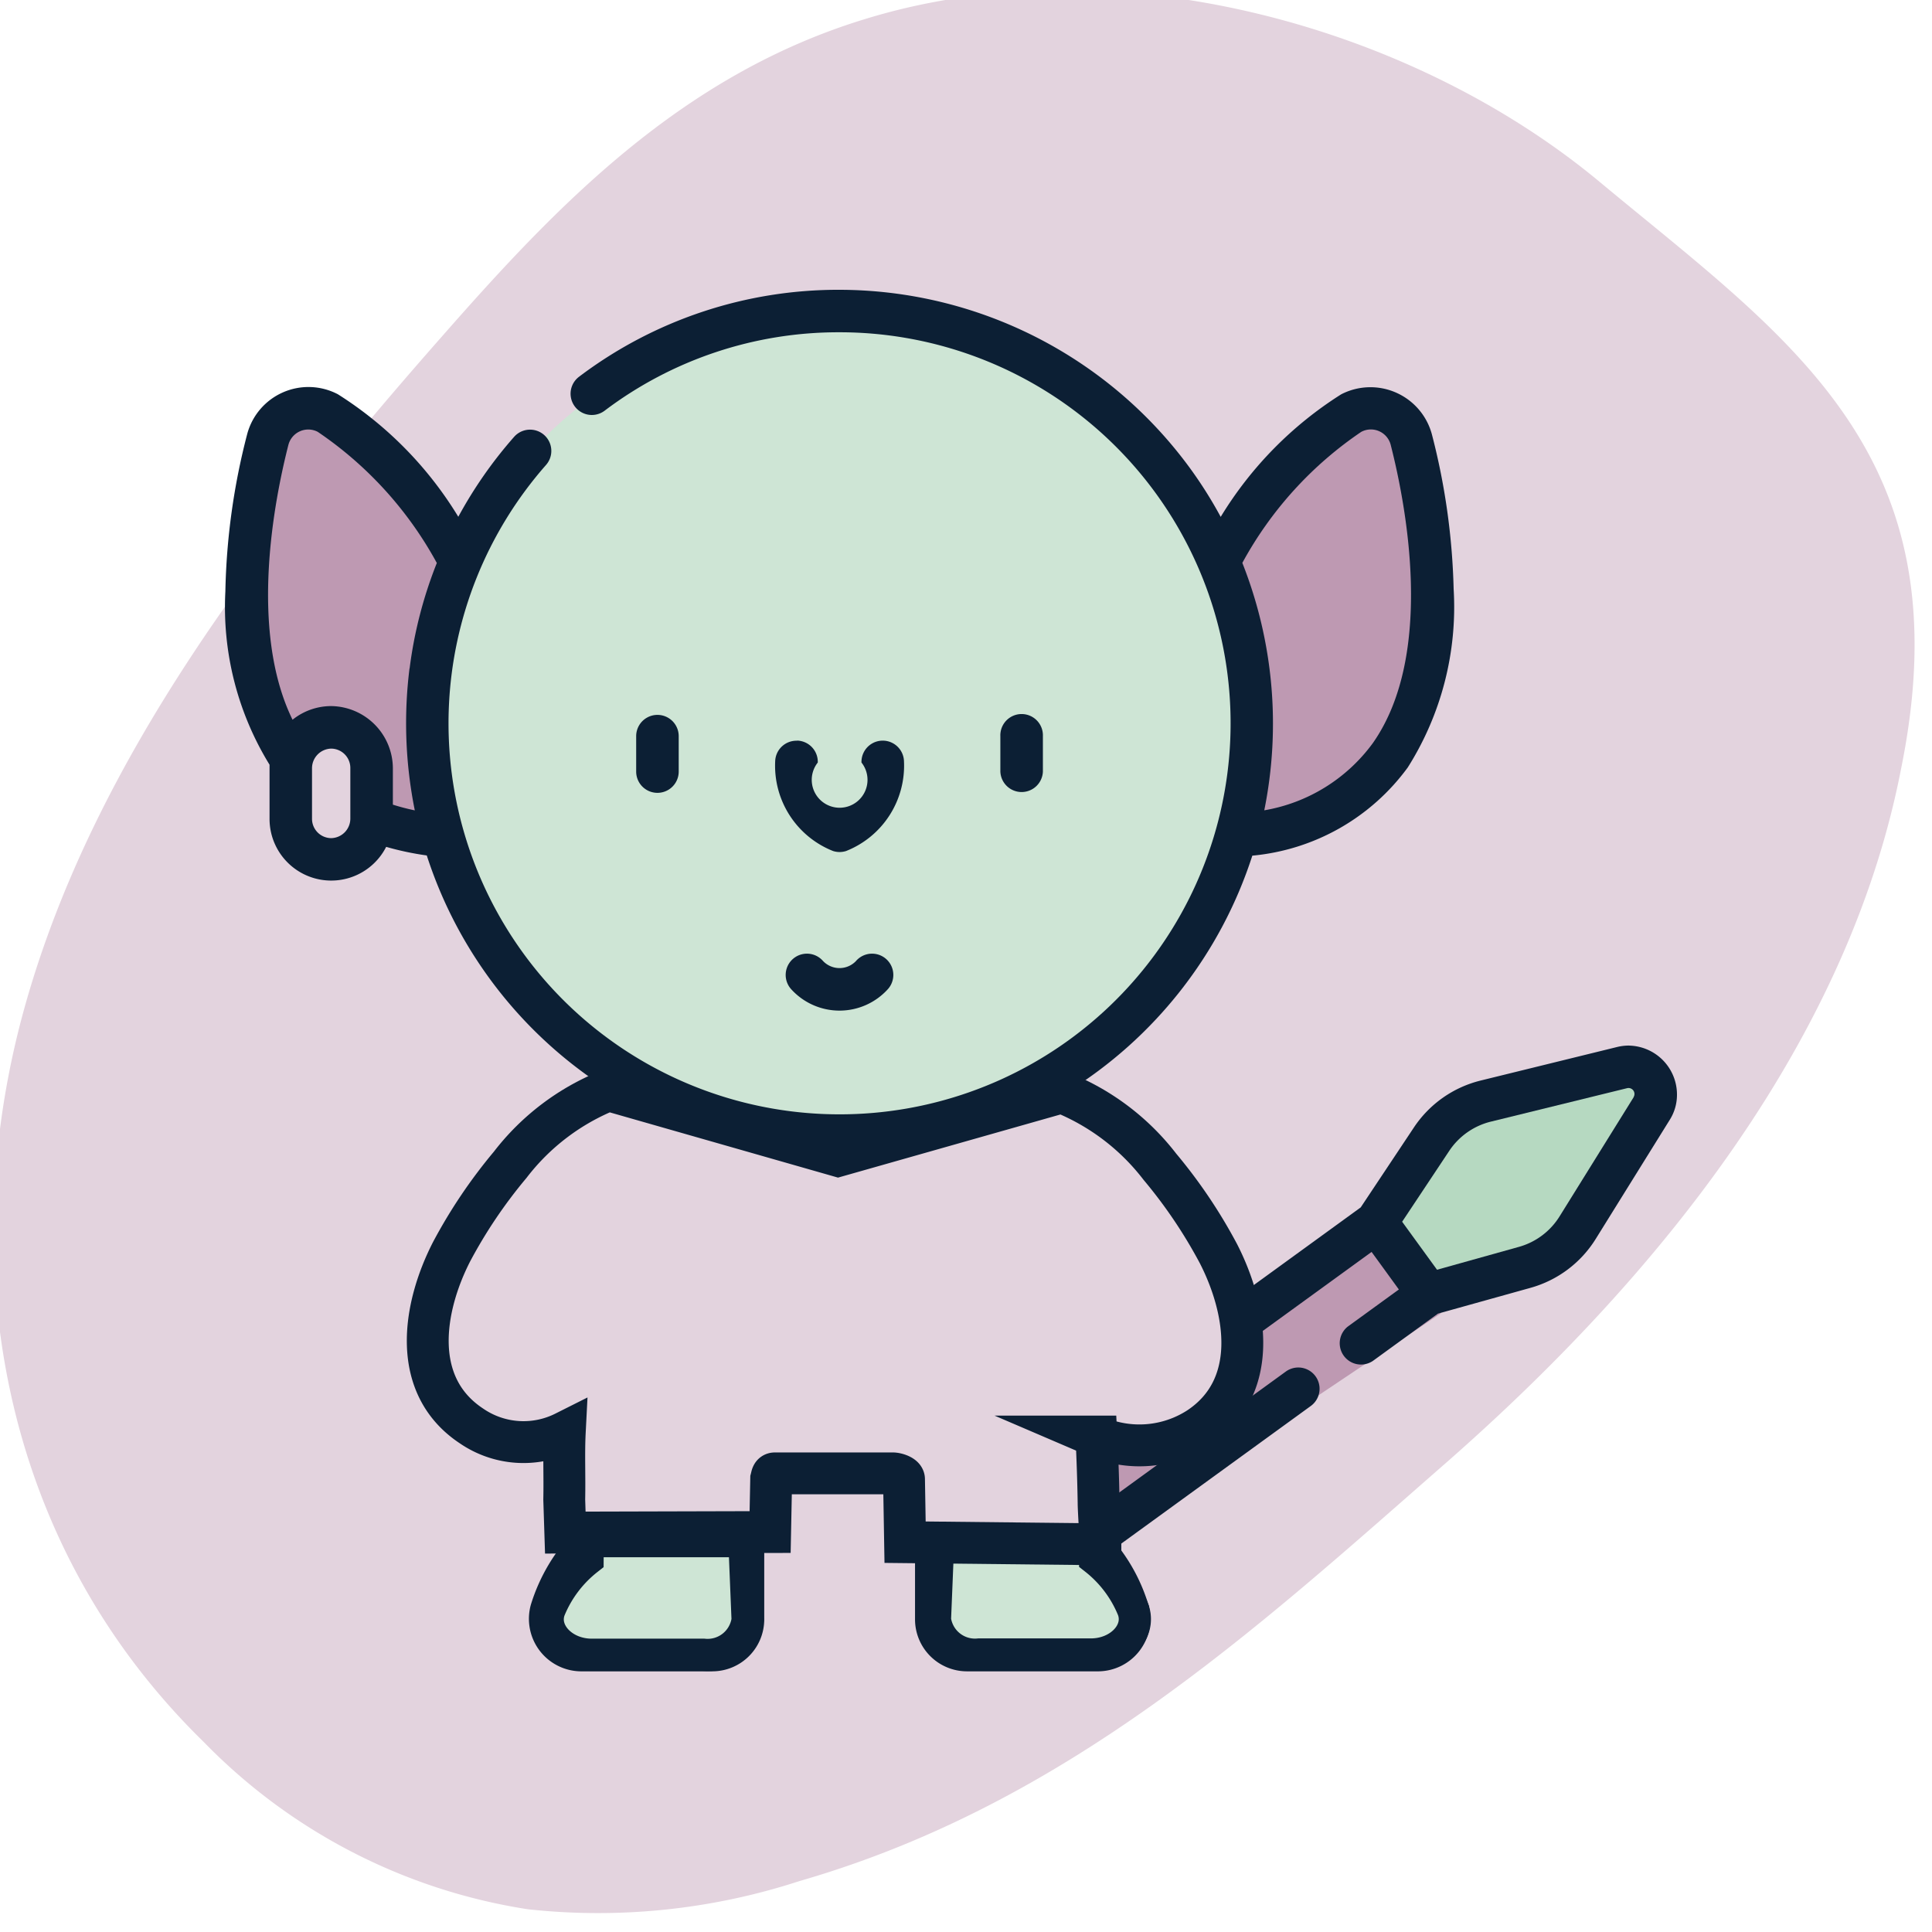
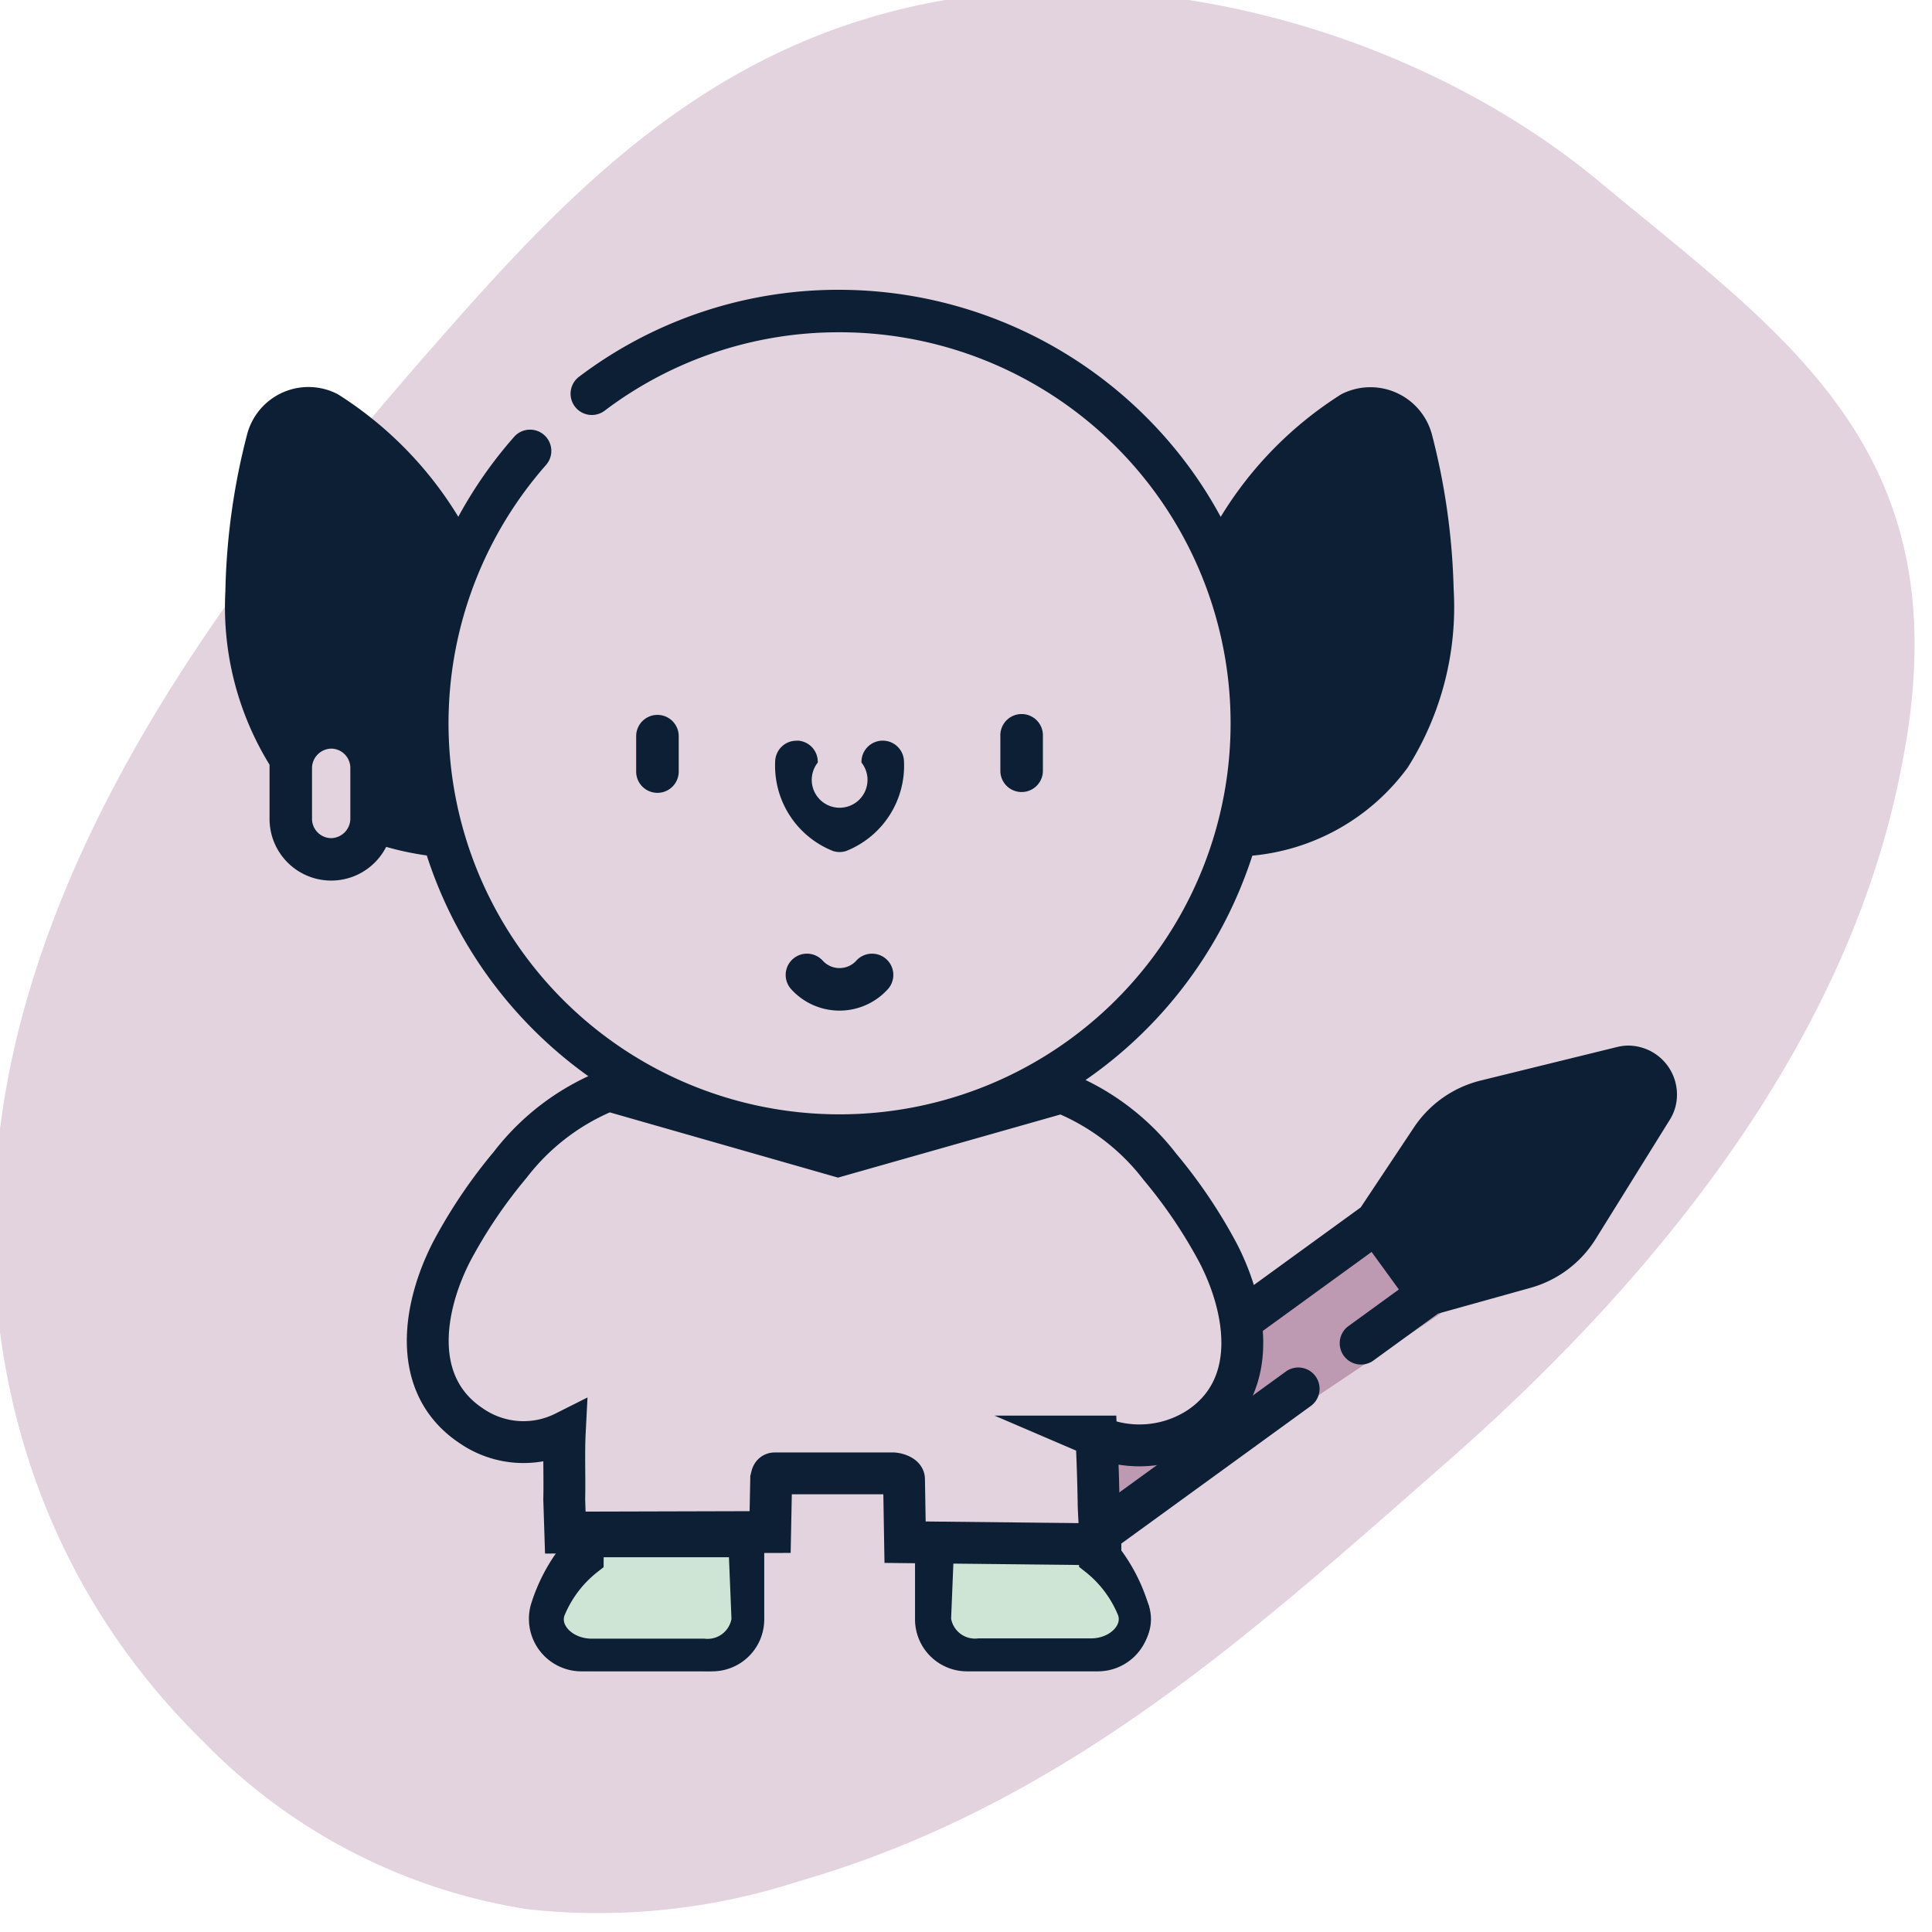
<svg xmlns="http://www.w3.org/2000/svg" width="60" height="60" viewBox="0 0 60 60">
  <defs>
    <clipPath id="clip-WITS_-_Trolling3">
      <rect width="60" height="60" />
    </clipPath>
  </defs>
  <g id="WITS_-_Trolling3" data-name="WITS - Trolling3" clip-path="url(#clip-WITS_-_Trolling3)">
    <path id="Path_46766" data-name="Path 46766" d="M44.575,12.3C50.2,17.7,56.183,23.108,59.309,31.213a20.157,20.157,0,0,1,1.608,8.33,17.85,17.85,0,0,1-4.291,10.47c-5.715,6.98-14.376,9.006-22.233,7.542S19.306,51.48,12.43,46.412C8.14,43.259,3.769,39.77,1.537,34.253-1.5,26.823.2,17.366,4.572,11.062S11.983-.984,21.9.142C28.413.818,36.093,4.195,44.575,12.3Z" transform="translate(61.093 2.055) rotate(95)" fill="#e3d3de" />
    <g id="Group_19994" data-name="Group 19994" transform="translate(4.001 8.999)">
      <g id="Group_19993" data-name="Group 19993" transform="translate(2.999 0.001)">
        <rect id="Rectangle_16763" data-name="Rectangle 16763" width="12.304" height="3.399" transform="translate(25.632 35.813) rotate(-33.825)" fill="#be99b2" />
-         <path id="Path_142395" data-name="Path 142395" d="M416.689,496.63s-2.882-3.628-3.926-4.124-1.54.845-1.64,1.441-.8,6.311-.1,7.554.546.795,1.441.6,1.591.4,1.839,1.69a2.175,2.175,0,0,0,1.739,1.54Z" transform="translate(-409.809 -488.63)" fill="#be99b2" />
-         <circle id="Ellipse_2134" data-name="Ellipse 2134" cx="12.569" cy="12.569" r="12.569" transform="translate(6.22 0.914)" fill="#cee5d5" />
        <path id="Path_142396" data-name="Path 142396" d="M452.783,509.566a1.545,1.545,0,0,0-.368.045l-4.231,1.04a3.492,3.492,0,0,0-2.079,1.46l-1.651,2.481-3.742,2.718a7.806,7.806,0,0,0-.527-1.28,14.2,14.2,0,0,0-1.444-2.22c-.014-.02-.029-.038-.045-.059-.113-.145-.224-.283-.332-.418a7.245,7.245,0,0,0-3.047-2.31,13.522,13.522,0,0,0,5.771-7.355,6.748,6.748,0,0,0,4.828-2.74,9.325,9.325,0,0,0,1.424-5.544,21.037,21.037,0,0,0-.677-4.806,1.977,1.977,0,0,0-2.817-1.236,11.674,11.674,0,0,0-3.74,3.805,13.332,13.332,0,0,0-.938-1.491,13.509,13.509,0,0,0-10.9-5.561,13.341,13.341,0,0,0-8.089,2.7.66.66,0,1,0,.794,1.055,12.035,12.035,0,0,1,7.295-2.436,12.144,12.144,0,1,1-9.115,4.121.66.66,0,1,0-.991-.873,13.446,13.446,0,0,0-1.733,2.482,11.674,11.674,0,0,0-3.74-3.805,1.969,1.969,0,0,0-2.816,1.236,20.923,20.923,0,0,0-.678,4.888,9.346,9.346,0,0,0,1.372,5.381c0,.031,0,.061,0,.091v1.59a1.915,1.915,0,0,0,3.622.87,9.094,9.094,0,0,0,1.261.267,13.528,13.528,0,0,0,5.773,7.357,7.256,7.256,0,0,0-3.048,2.311,15.592,15.592,0,0,0-1.819,2.7c-.893,1.745-1.28,4.152.614,5.409a3.39,3.39,0,0,0,3.178.269q-.052,1-.069,2.056v.024c0,.28-.007.549-.008.815a5.7,5.7,0,0,0-1.388,2.325A1.631,1.631,0,0,0,420.224,529h4.094a1.614,1.614,0,0,0,1.612-1.613v-4.314a.2.2,0,0,1,.2-.2h4.283a.2.2,0,0,1,.2.2v4.314A1.615,1.615,0,0,0,432.22,529h4.094a1.63,1.63,0,0,0,1.545-2.076,5.582,5.582,0,0,0-.944-1.816l5.989-4.349a.66.66,0,1,0-.776-1.069l-5.665,4.113s.17-.057.17-.062c-.011-.576.059-1.08.034-1.656l.065-.256c.059.019.118.035.178.05l.007,0a3.407,3.407,0,0,0,1.564.021,3.159,3.159,0,0,0,2.45-2.686,4.055,4.055,0,0,0,.021-.451l3.84-2.788.424.583.423.583-1.585,1.151a.661.661,0,0,0,.776,1.069l2.023-1.47,2.87-.8a3.487,3.487,0,0,0,2.032-1.524l2.3-3.7a1.454,1.454,0,0,0,.221-.772h0a1.521,1.521,0,0,0-1.491-1.528Z" transform="translate(-409.196 -486.095)" fill="#0c1f34" />
        <path id="Path_142397" data-name="Path 142397" d="M427.19,551.107s-.007.386-.008.564A3.832,3.832,0,0,0,426,553.236c-.256.685.411,1.4,1.311,1.4h3.474a1.253,1.253,0,0,0,1.368-1.085l-.1-2.443Z" transform="translate(-415.935 -512.246)" fill="#cee5d5" stroke="#0c1f34" stroke-miterlimit="10" stroke-width="1" />
        <path id="Path_142398" data-name="Path 142398" d="M446.165,551.1l-.1,2.443a1.253,1.253,0,0,0,1.368,1.085h3.474c.9,0,1.567-.713,1.311-1.4a3.821,3.821,0,0,0-1.178-1.565c0-.179-.008-.564-.008-.564Z" transform="translate(-424.029 -512.246)" fill="#cee5d5" stroke="#0c1f34" stroke-miterlimit="10" stroke-width="1" />
        <path id="Path_142399" data-name="Path 142399" d="M424.831,554.342" transform="translate(-415.486 -513.548)" fill="#e3d3de" stroke="#0c1f34" stroke-miterlimit="10" stroke-width="1" />
        <path id="Path_142400" data-name="Path 142400" d="M440.6,541.785c0-.267-.051-.986-.056-1.266v-.024q-.017-1.059-.069-2.056a3.39,3.39,0,0,0,3.178-.269c1.894-1.256,1.507-3.664.614-5.409a15.593,15.593,0,0,0-1.819-2.7,7.259,7.259,0,0,0-3.048-2.311l-6.948,1.972-7.129-2.038A7.251,7.251,0,0,0,422.27,530a15.581,15.581,0,0,0-1.82,2.7c-.893,1.744-1.28,4.152.615,5.408a2.853,2.853,0,0,0,2.9.2c-.034.664,0,1.381-.016,2.087l.033,1.027,6.361-.017.033-1.656c.022-.084.025-.166.116-.166h3.661c.109,0,.348.073.348.182l.033,1.955Z" transform="translate(-413.426 -502.826)" fill="#e3d3de" stroke="#0c1f34" stroke-miterlimit="10" stroke-width="1.3" />
        <path id="Path_142401" data-name="Path 142401" d="M450.781,509.941v-1.1a.661.661,0,1,0-1.321,0v1.1a.661.661,0,0,0,1.321,0Z" transform="translate(-425.393 -494.979)" fill="#0c1f34" />
        <path id="Path_142402" data-name="Path 142402" d="M431.86,509.941v-1.1a.66.66,0,1,0-1.321,0v1.1a.66.66,0,1,0,1.321,0Z" transform="translate(-417.782 -494.979)" fill="#0c1f34" />
-         <path id="Path_142403" data-name="Path 142403" d="M440.493,520.813a.707.707,0,0,1-1.028,0,.66.66,0,0,0-.995.869,2.026,2.026,0,0,0,3.017,0,.66.66,0,0,0-.995-.869Z" transform="translate(-420.907 -499.97)" fill="#0c1f34" />
+         <path id="Path_142403" data-name="Path 142403" d="M440.493,520.813a.707.707,0,0,1-1.028,0,.66.66,0,0,0-.995.869,2.026,2.026,0,0,0,3.017,0,.66.66,0,0,0-.995-.869" transform="translate(-420.907 -499.97)" fill="#0c1f34" />
        <path id="Path_142404" data-name="Path 142404" d="M438.442,509.522a.66.66,0,0,0-.682.638,2.848,2.848,0,0,0,1.8,2.788.669.669,0,0,0,.4,0,2.849,2.849,0,0,0,1.8-2.788.66.66,0,0,0-1.32.039.866.866,0,1,1-1.357,0,.66.66,0,0,0-.638-.681Z" transform="translate(-420.686 -495.518)" fill="#0c1f34" />
-         <path id="Path_142405" data-name="Path 142405" d="M477.527,527.854l-2.3,3.7a2.174,2.174,0,0,1-1.265.949l-2.542.71-1.083-1.491,1.462-2.2a2.175,2.175,0,0,1,1.294-.909l4.232-1.039a.185.185,0,0,1,.2.276Z" transform="translate(-433.792 -502.78)" fill="#b6d9c1" />
-         <path id="Path_142409" data-name="Path 142409" d="M415.806,500.77a13.7,13.7,0,0,0,.164,4.41q-.354-.074-.681-.178v-1.145a1.941,1.941,0,0,0-1.916-1.916,1.921,1.921,0,0,0-1.2.424c-1.359-2.782-.568-6.817-.127-8.542a.638.638,0,0,1,.908-.4,11.639,11.639,0,0,1,3.7,4.074,13.372,13.372,0,0,0-.845,3.275Z" transform="translate(-410.088 -489.013)" fill="#be99b2" />
        <path id="Path_142410" data-name="Path 142410" d="M414.887,512.1a.607.607,0,0,1-.595.612.6.6,0,0,1-.595-.595v-1.59a.61.61,0,0,1,.595-.595.6.6,0,0,1,.595.595V512.1Z" transform="translate(-411.007 -495.683)" fill="#e3d3de" />
-         <path id="Path_142411" data-name="Path 142411" d="M465.731,493.421a.636.636,0,0,1,.908.4c.477,1.867,1.38,6.508-.55,9.264a5.271,5.271,0,0,1-3.375,2.092,13.568,13.568,0,0,0-.681-7.684,11.6,11.6,0,0,1,3.7-4.074Z" transform="translate(-430.451 -489.012)" fill="#be99b2" />
        <rect id="Rectangle_16764" data-name="Rectangle 16764" width="45.078" height="42.908" transform="translate(0 0)" fill="none" />
      </g>
    </g>
  </g>
</svg>